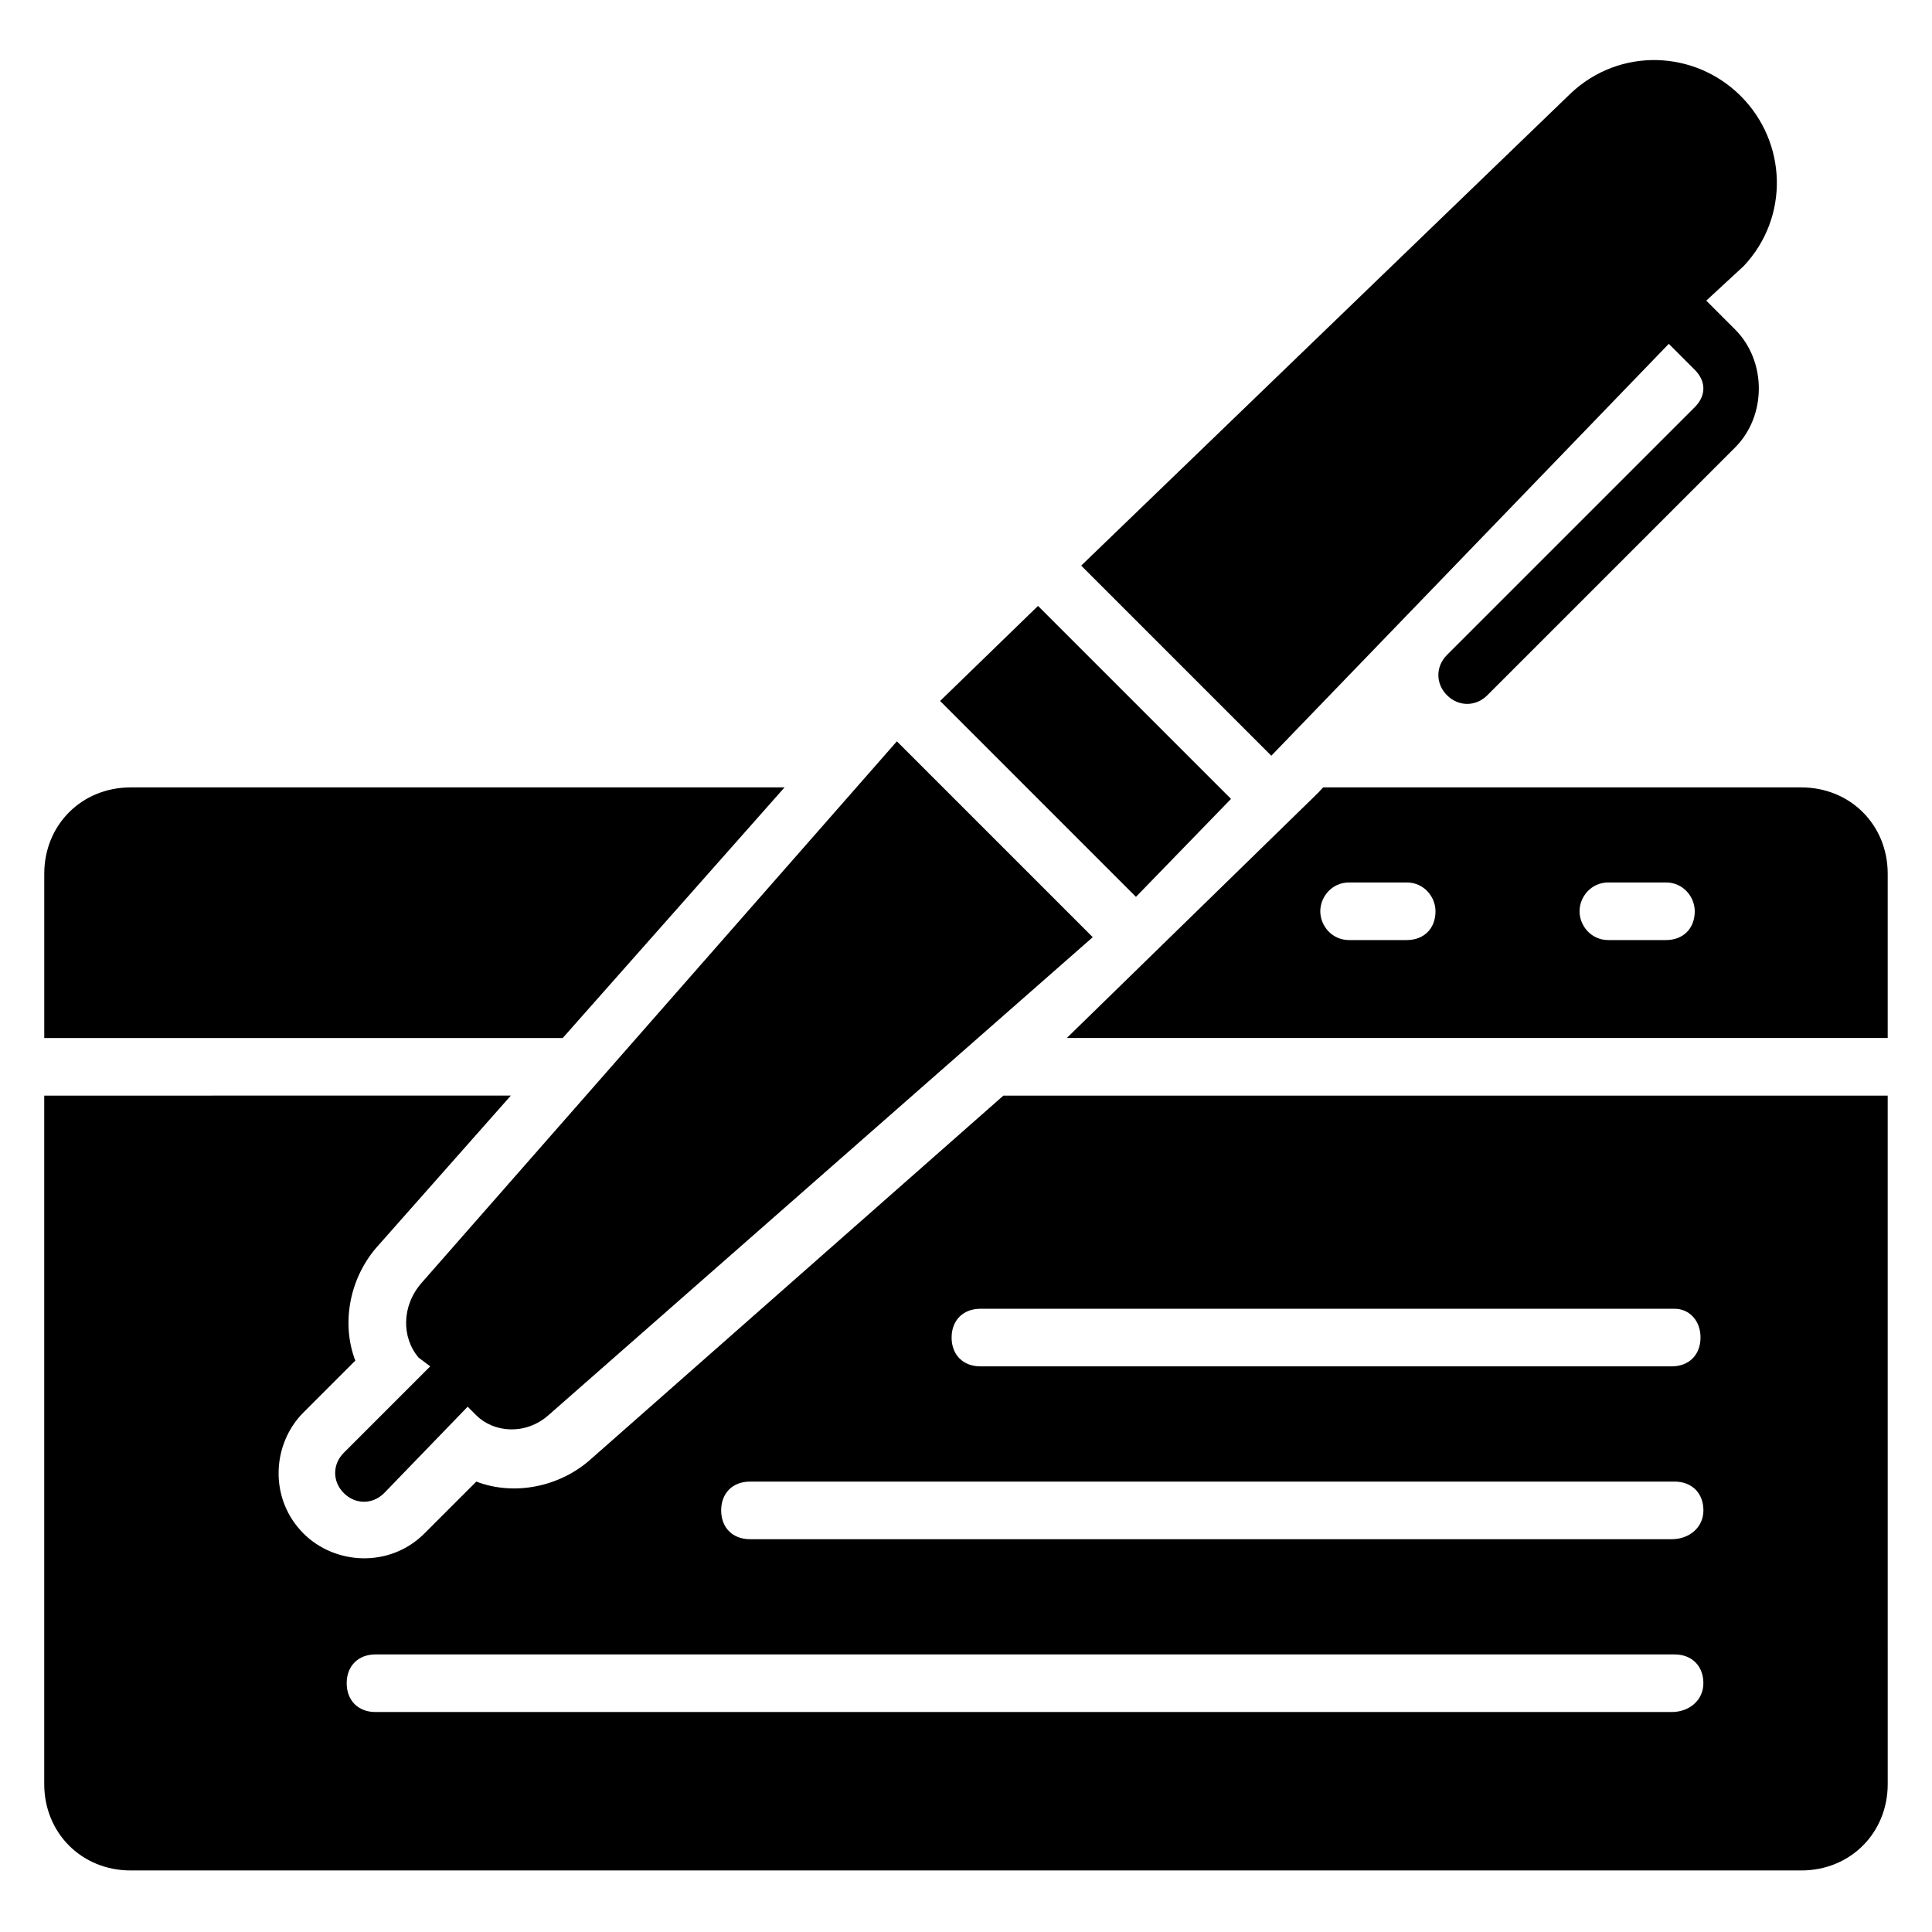
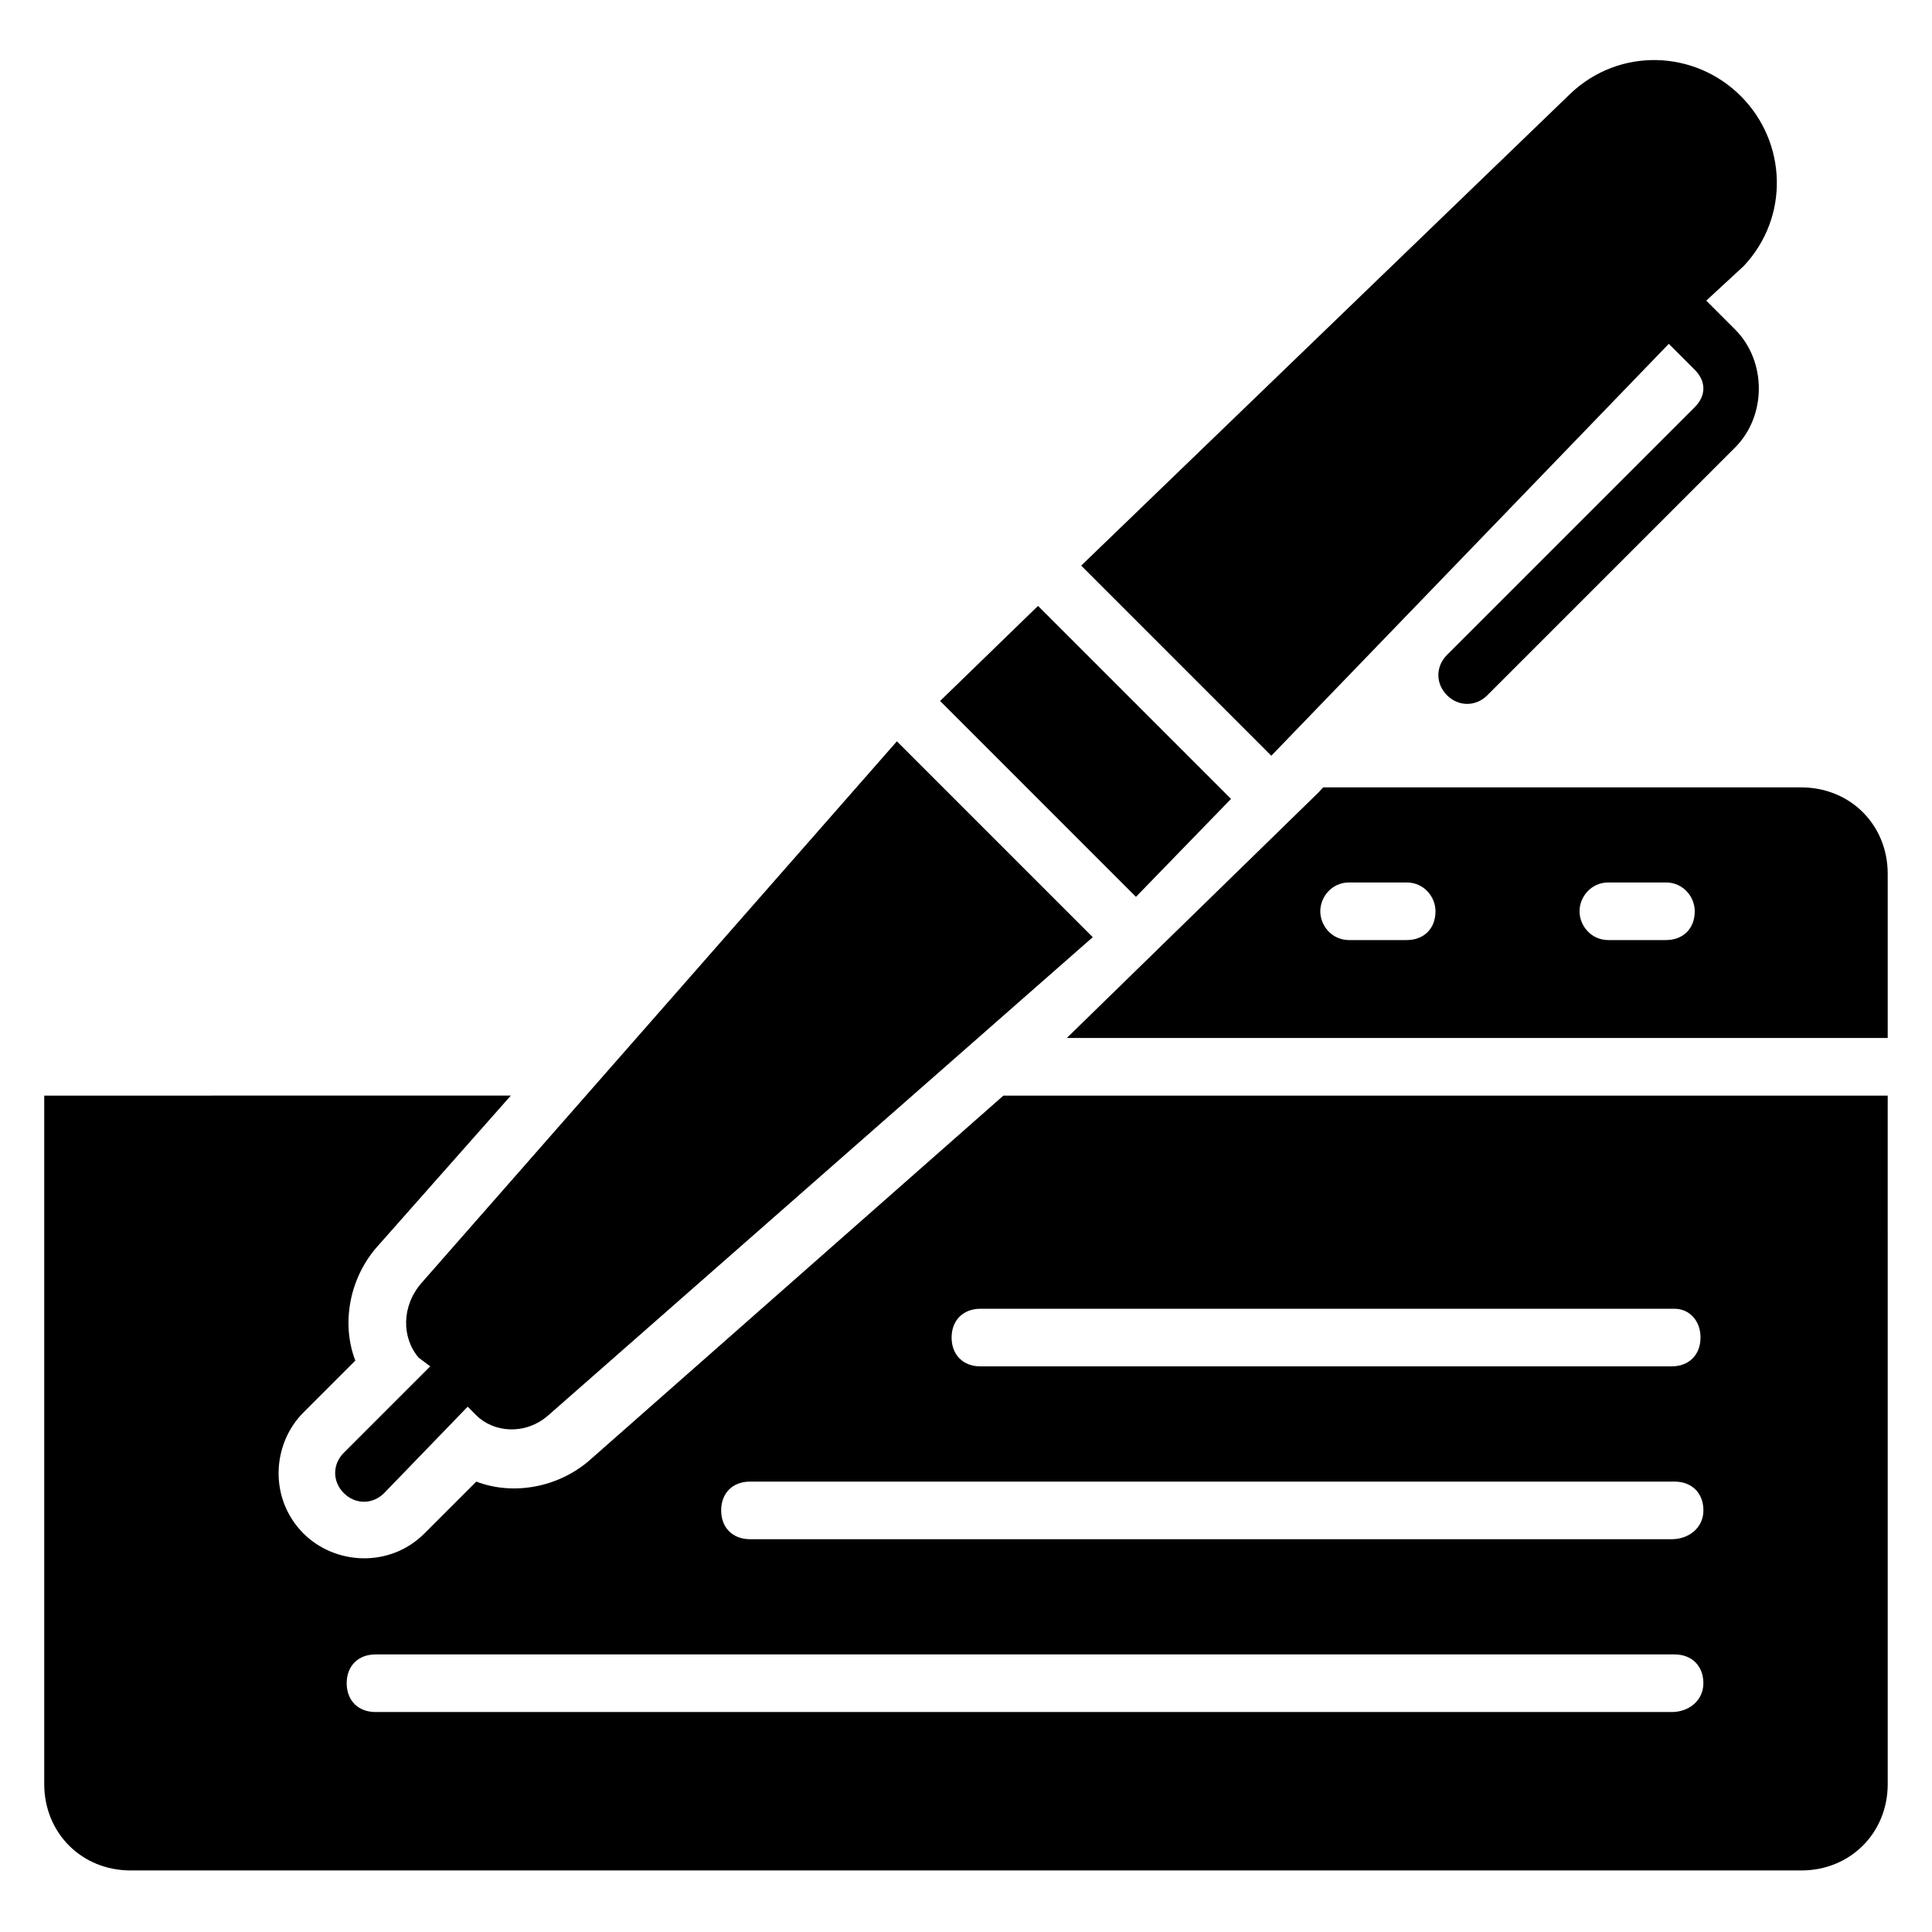
<svg xmlns="http://www.w3.org/2000/svg" fill="#000000" width="800px" height="800px" version="1.1" viewBox="144 144 512 512">
  <g>
    <path d="m254.96 503.81 3.055 2.289-22.902 22.902c-3.055 3.055-3.055 7.633 0 10.688 3.055 3.055 7.633 3.055 10.688 0l22.137-22.902 2.289 2.289c4.582 4.582 12.977 5.344 19.082 0l144.28-126.71-51.906-51.906-125.95 143.51c-5.344 6.109-5.344 14.504-0.766 19.848z" />
    <path d="m586.25 235.12 6.871 6.871c3.055 3.055 3.055 6.871 0 9.922l-65.648 65.648c-3.055 3.055-3.055 7.633 0 10.688 3.055 3.055 7.633 3.055 10.688 0l65.648-65.648c8.398-8.398 8.398-22.902 0-31.297l-7.633-7.633 9.922-9.164c12.215-12.977 11.449-32.824-0.762-45.039-12.215-12.215-32.062-12.977-45.039-0.762l-129.77 125.19 50.383 50.383z" />
    <path d="m470.23 355.72-51.145-51.145-25.953 25.191 51.906 51.91z" />
-     <path d="m351.91 352.67h-173.28c-12.977 0-22.902 9.922-22.902 22.902v43.512h137.4z" />
    <path d="m621.37 352.67h-126.72c-6.871 6.871 25.191-24.426-67.938 66.41h217.55v-43.512c0-12.977-9.922-22.898-22.898-22.898zm-104.58 40.457h-15.266c-4.582 0-7.633-3.816-7.633-7.633s3.055-7.633 7.633-7.633h15.266c4.582 0 7.633 3.816 7.633 7.633 0.004 4.578-3.051 7.633-7.633 7.633zm68.703 0h-15.266c-4.582 0-7.633-3.816-7.633-7.633s3.055-7.633 7.633-7.633h15.266c4.582 0 7.633 3.816 7.633 7.633 0 4.578-3.055 7.633-7.633 7.633z" />
    <path d="m300.76 530.53c-8.398 7.633-20.609 9.922-30.535 6.106l-13.742 13.742c-9.16 9.16-23.664 8.398-32.062 0-9.16-9.16-8.398-23.664 0-32.062l13.742-13.742c-3.816-9.922-1.527-22.137 6.106-30.535l35.113-39.695-123.66 0.004v182.44c0 12.977 9.922 22.902 22.902 22.902h442.74c12.977 0 22.902-9.922 22.902-22.902l-0.004-182.44h-234.35zm286.26 67.176h-343.51c-4.582 0-7.633-3.055-7.633-7.633 0-4.582 3.055-7.633 7.633-7.633h344.27c4.582 0 7.633 3.055 7.633 7.633s-3.816 7.633-8.395 7.633zm0-45.801h-244.27c-4.582 0-7.633-3.055-7.633-7.633 0-4.582 3.055-7.633 7.633-7.633h245.04c4.582 0 7.633 3.055 7.633 7.633 0 4.578-3.816 7.633-8.395 7.633zm7.633-53.438c0 4.582-3.055 7.633-7.633 7.633l-183.2 0.004c-4.582 0-7.633-3.055-7.633-7.633 0-4.582 3.055-7.633 7.633-7.633h183.97c3.812-0.004 6.867 3.051 6.867 7.629z" />
  </g>
</svg>